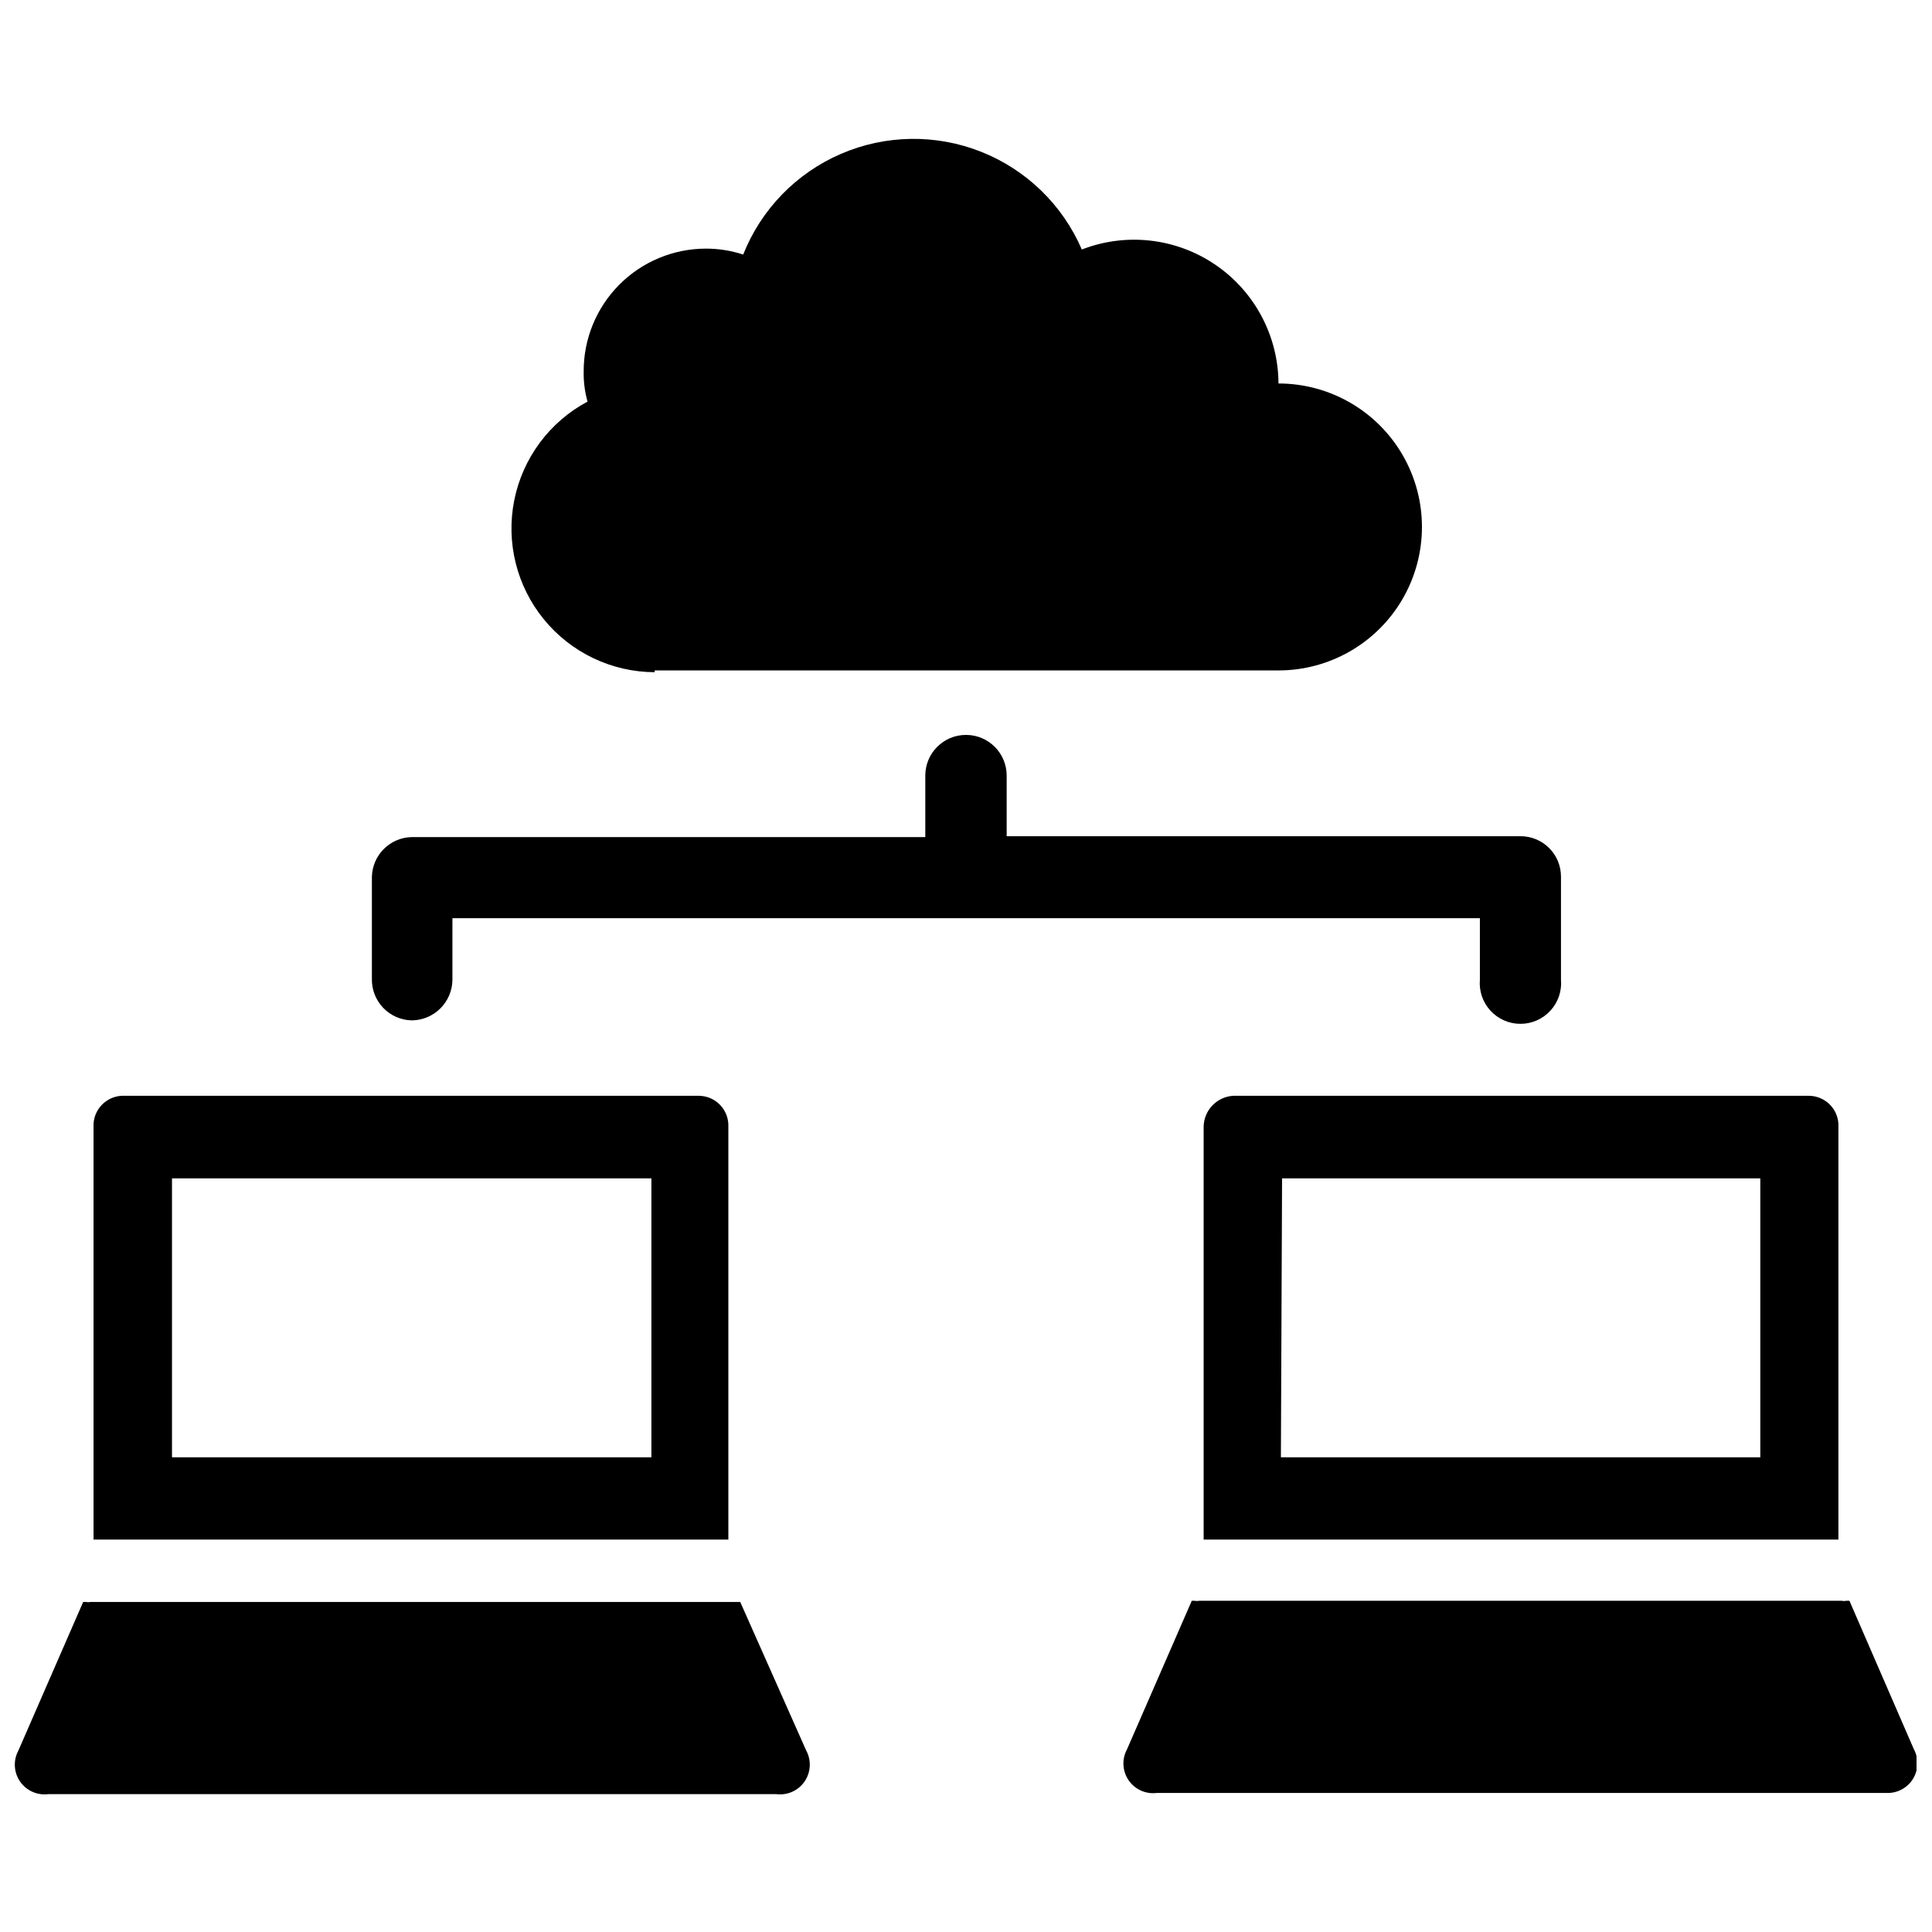
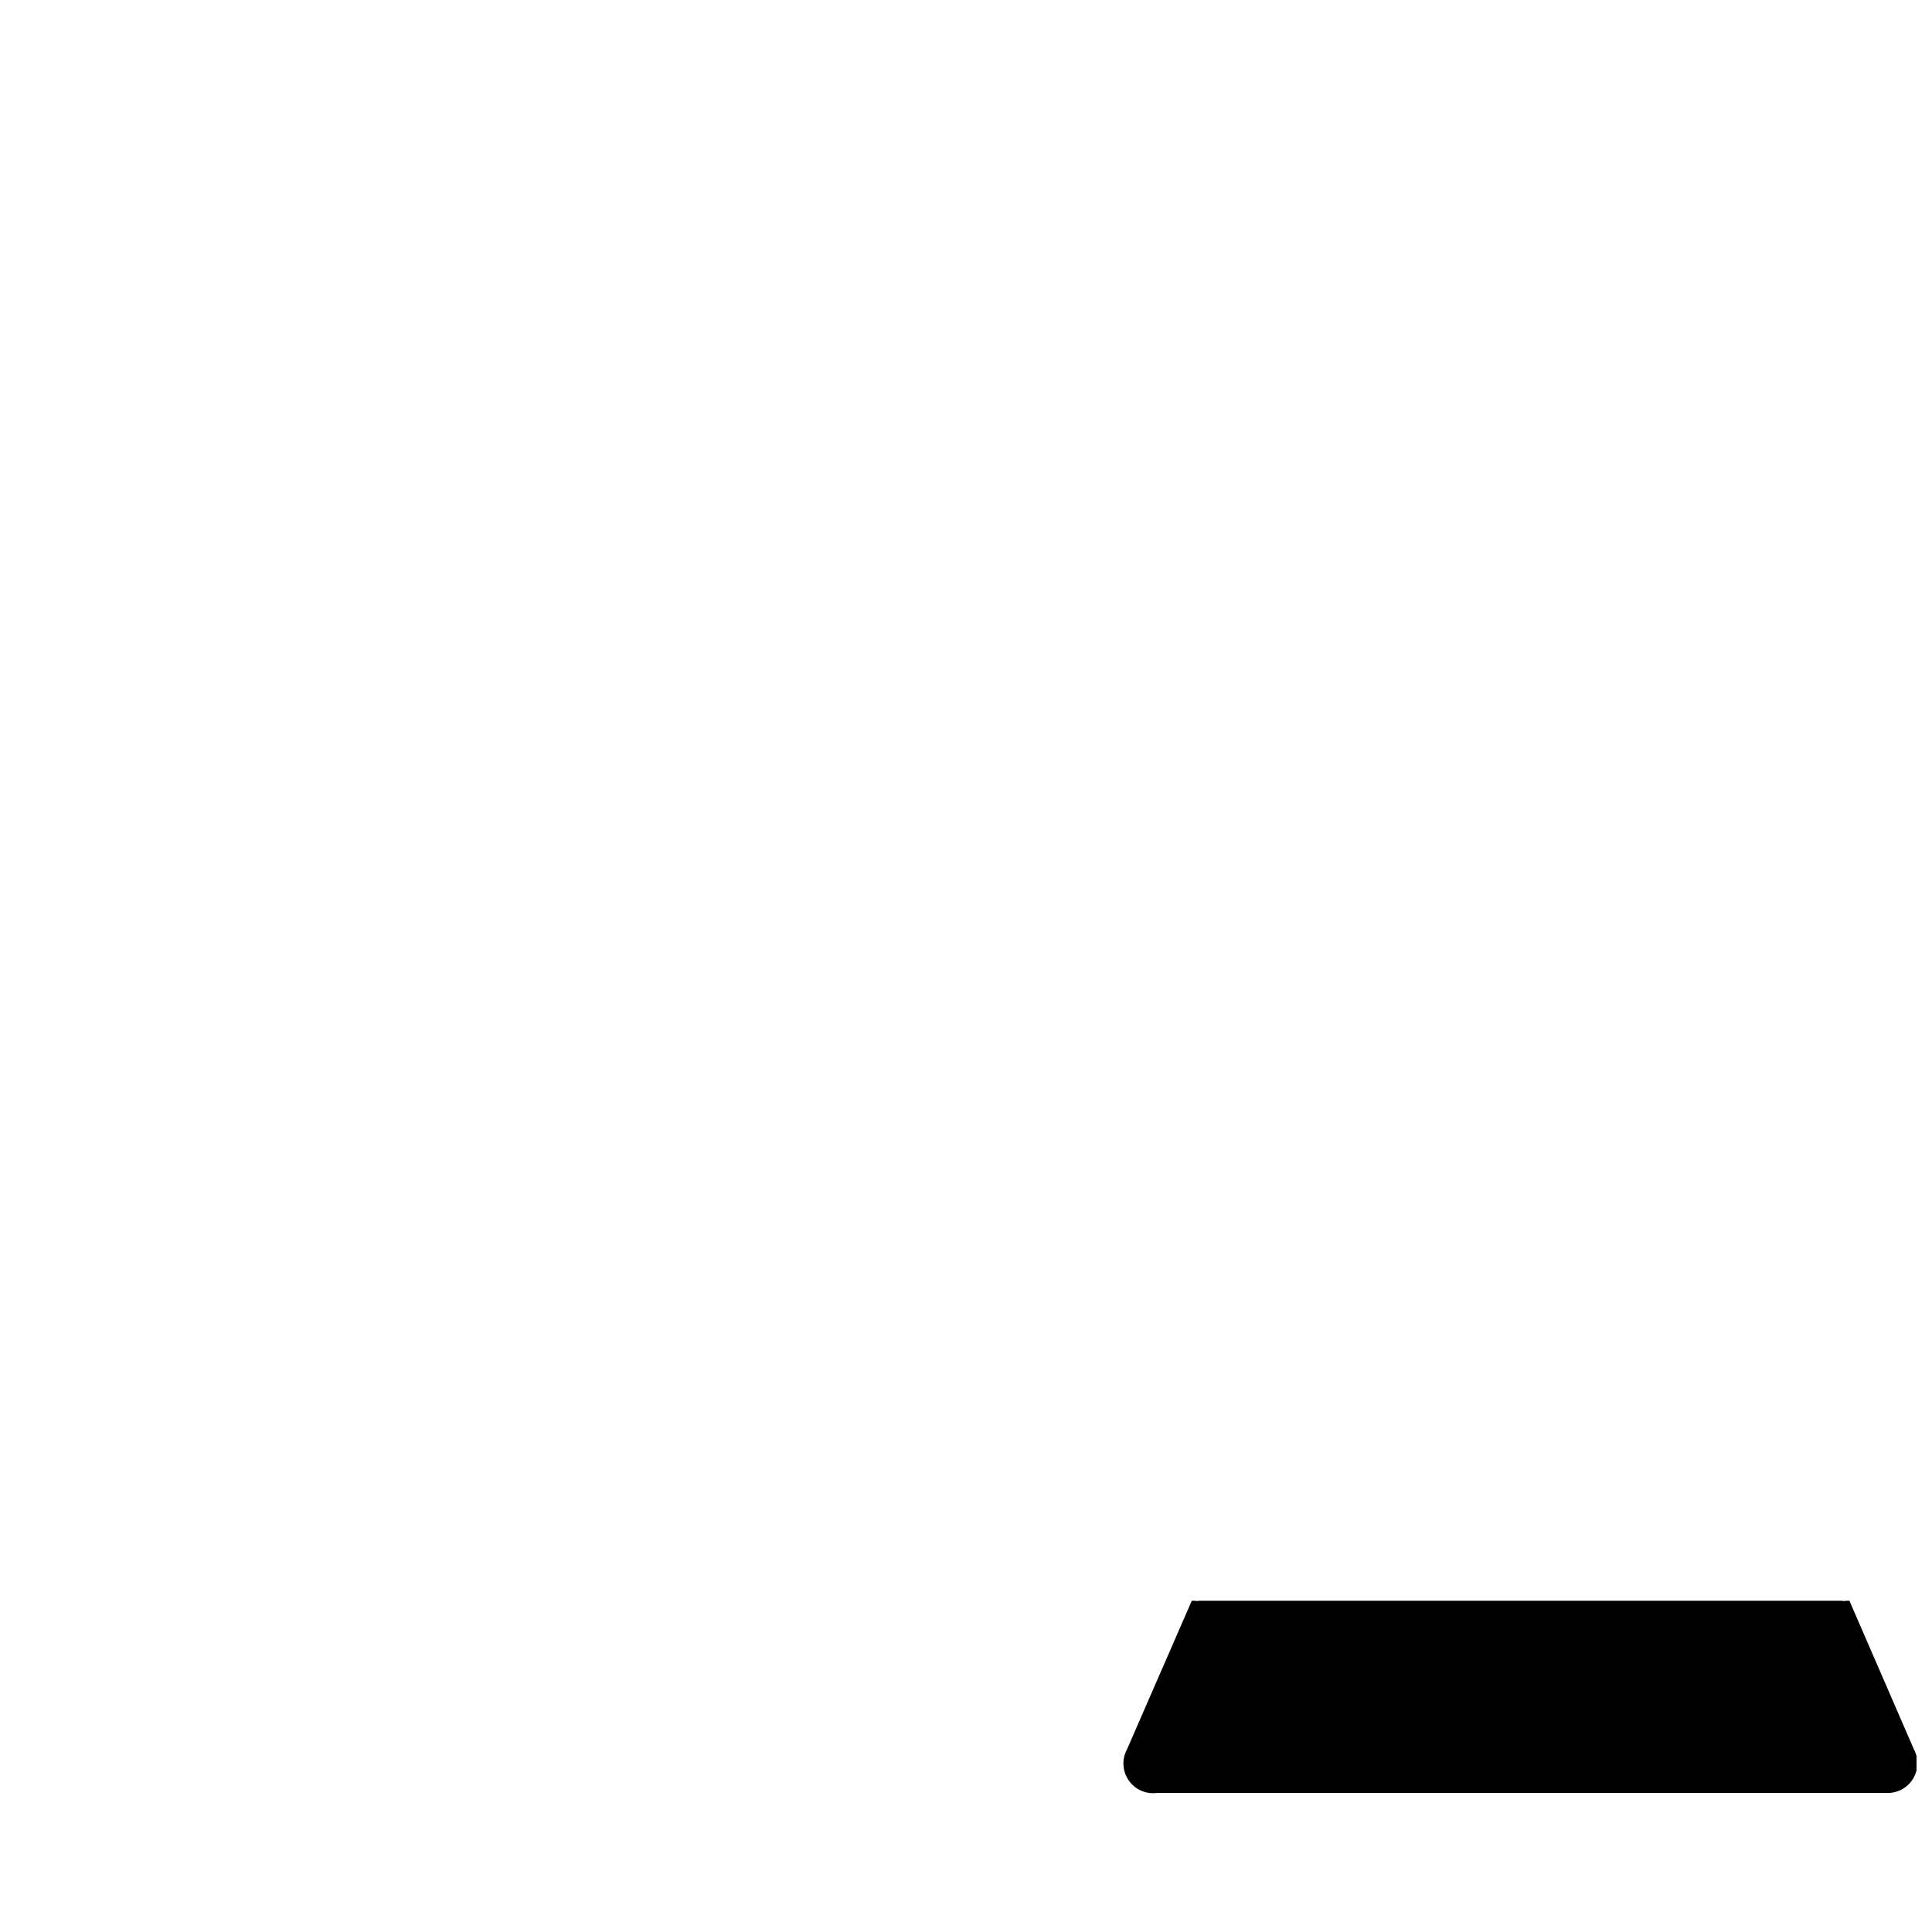
<svg xmlns="http://www.w3.org/2000/svg" width="800px" height="800px" version="1.1" viewBox="144 144 512 512">
  <defs>
    <clipPath id="b">
      <path d="m441 568h210.9v52h-210.9z" />
    </clipPath>
    <clipPath id="a">
      <path d="m148.09 568h210.91v52h-210.91z" />
    </clipPath>
  </defs>
-   <path d="m317.5 321.67h165.31c13.582 0 26.137-7.246 32.926-19.012 6.793-11.762 6.793-26.258 0-38.02-6.789-11.766-19.344-19.012-32.926-19.012-0.051-12.602-6.305-24.367-16.719-31.461-10.41-7.094-23.648-8.605-35.395-4.043-5.106-11.828-14.699-21.145-26.676-25.895-11.973-4.754-25.348-4.555-37.172 0.555-11.828 5.106-21.145 14.703-25.895 26.68-3.199-1.055-6.547-1.586-9.918-1.574-8.629 0.02-16.895 3.477-22.965 9.609-6.074 6.133-9.453 14.43-9.387 23.059-0.047 2.66 0.297 5.312 1.02 7.871-10.051 5.363-17.172 14.945-19.414 26.117-2.242 11.168 0.629 22.758 7.836 31.586 7.203 8.828 17.977 13.969 29.371 14.012z" />
-   <path d="m462.98 442.66v109.34h168.22v-109.34c0.109-2.152-0.672-4.258-2.16-5.82-1.488-1.562-3.555-2.445-5.711-2.445h-152.48c-4.394 0.25-7.84 3.867-7.871 8.266zm20.781 13.617 126.74 0.004v73.918h-127.05z" />
  <g clip-path="url(#b)">
    <path d="m651.2 607.58-17.082-39.359h-0.867c-0.387 0.09-0.793 0.09-1.18 0h-170.27c-0.387 0.082-0.789 0.082-1.18 0h-0.789l-17.16 39.359c-1.406 2.59-1.25 5.75 0.41 8.188 1.656 2.438 4.535 3.742 7.461 3.387h193.5c2.801 0.078 5.434-1.344 6.91-3.727 1.477-2.383 1.57-5.371 0.254-7.848z" />
  </g>
-   <path d="m337.02 442.66c0.105-2.152-0.676-4.258-2.164-5.82s-3.551-2.445-5.711-2.445h-152.09c-2.227-0.113-4.394 0.719-5.969 2.297-1.578 1.574-2.41 3.746-2.297 5.969v109.34h168.23zm-20.391 87.539h-127.05v-73.918h127.05z" />
  <g clip-path="url(#a)">
-     <path d="m340.17 568.54h-172.24c-0.336 0.082-0.688 0.082-1.023 0h-0.867l-17.16 39.359h0.004c-1.41 2.59-1.25 5.75 0.406 8.188 1.656 2.434 4.539 3.742 7.465 3.383h193.02c2.926 0.359 5.809-0.949 7.465-3.383 1.656-2.438 1.816-5.598 0.41-8.188z" />
-   </g>
-   <path d="m253.11 414.41c5.938-0.043 10.742-4.848 10.785-10.785v-16.297h272.29v16.297c-0.258 3.008 0.758 5.988 2.801 8.211 2.043 2.227 4.926 3.492 7.945 3.492 3.019 0 5.902-1.266 7.945-3.492 2.043-2.223 3.059-5.203 2.801-8.211v-27.238c0.02-2.852-1.098-5.598-3.109-7.621-2.008-2.023-4.742-3.164-7.598-3.164h-136.19v-16.059c0-5.957-4.828-10.785-10.781-10.785-5.957 0-10.785 4.828-10.785 10.785v16.297l-136.11-0.004c-5.773 0.129-10.422 4.777-10.547 10.551v27c-0.062 2.859 1.012 5.629 2.992 7.695 1.977 2.066 4.695 3.266 7.555 3.328z" />
+     </g>
</svg>